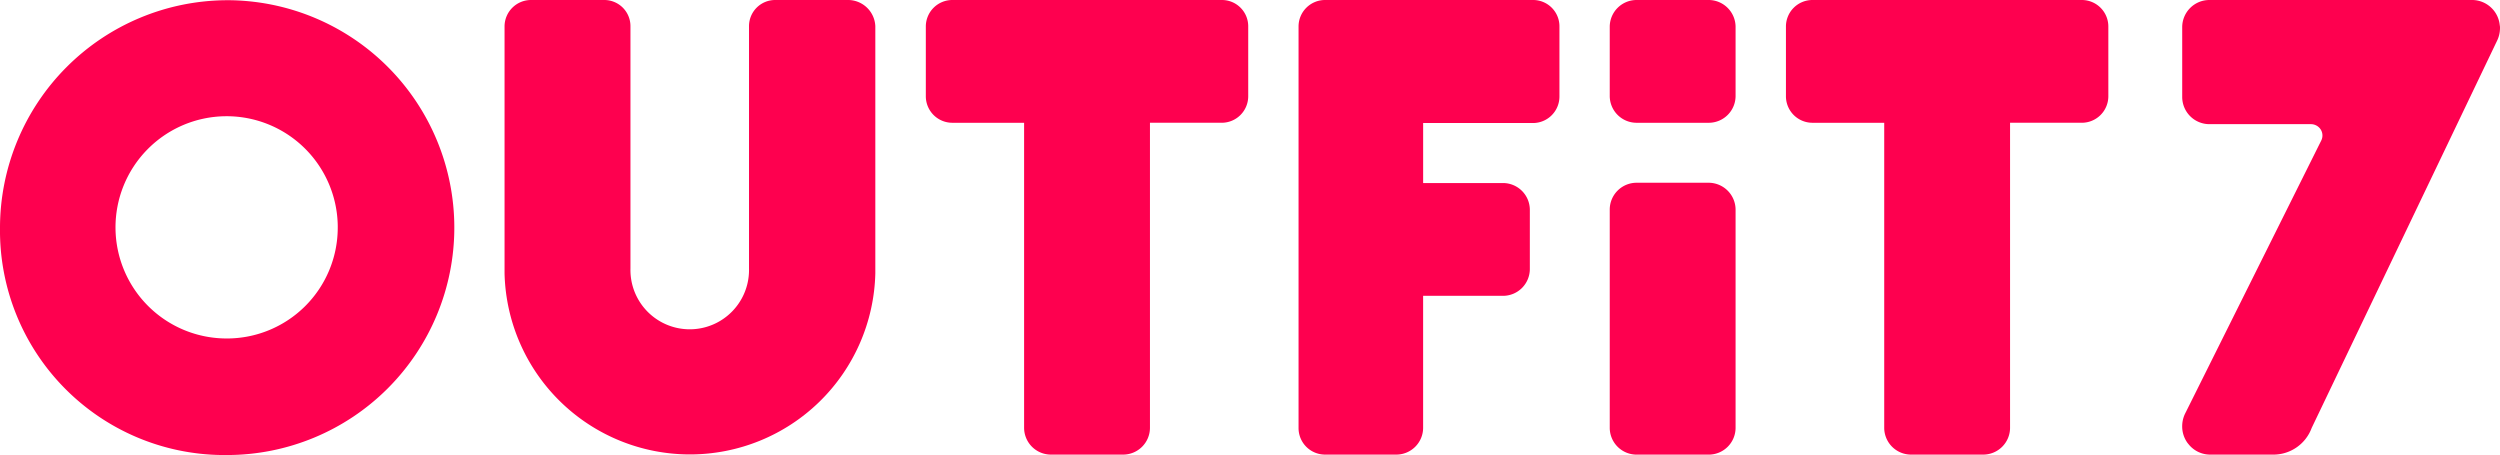
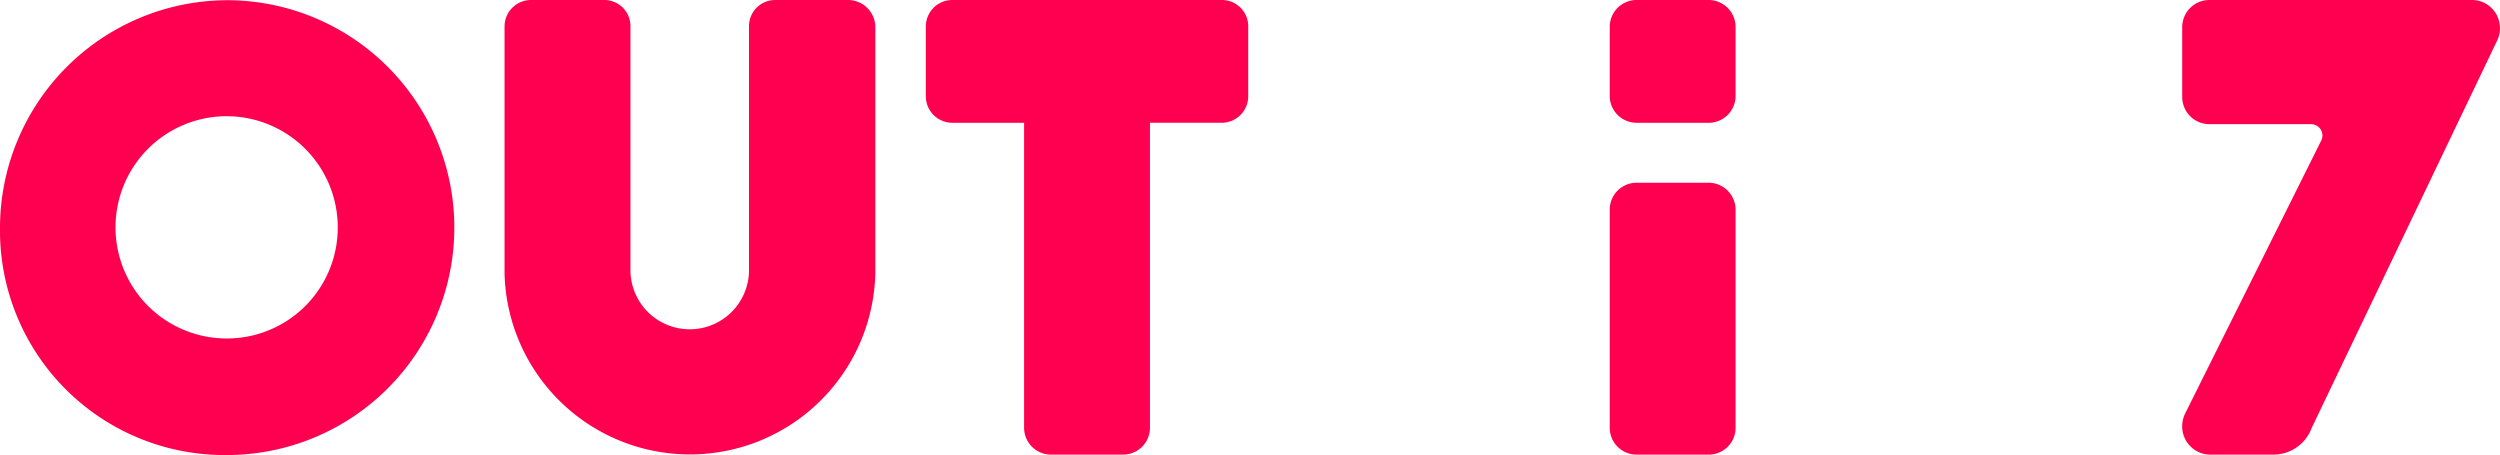
<svg xmlns="http://www.w3.org/2000/svg" id="Слой_1" data-name="Слой 1" viewBox="0 0 146.14 26.6">
  <defs>
    <style>
      .cls-1 {
        fill: #fe004f;
      }
    </style>
  </defs>
  <title>Монтажная область 1</title>
  <g id="Group_1" data-name="Group 1">
    <g>
      <path id="Path_399" data-name="Path 399" class="cls-1" d="M13.264.013A13.318,13.318,0,0,0,0,13.335,13.122,13.122,0,0,0,12.978,26.599h0q.143.002.286,0a13.293,13.293,0,0,0,0-26.587Zm0,19.773a6.496,6.496,0,1,1,6.479-6.609q.001.08,0,.161a6.478,6.478,0,0,1-6.48,6.448Z" />
      <path id="Path_400" data-name="Path 400" class="cls-1" d="M49.614,0h-4.3a1.529,1.529,0,0,0-1.53,1.528V15.7a3.466,3.466,0,1,1-6.93.167q-.002-.083,0-.167V1.53A1.529,1.529,0,0,0,35.326,0H31.024a1.548,1.548,0,0,0-1.53,1.53V15.979a10.84,10.84,0,0,0,21.674,0V1.53A1.6,1.6,0,0,0,49.614,0Z" />
      <path id="Path_401" data-name="Path 401" class="cls-1" d="M71.432,0H55.672A1.55,1.55,0,0,0,54.12,1.548h0V5.625a1.55,1.55,0,0,0,1.548,1.552h4.197V25.022a1.57,1.57,0,0,0,1.552,1.552H65.67a1.57,1.57,0,0,0,1.552-1.552V7.176h4.192a1.55,1.55,0,0,0,1.552-1.548h0V1.552A1.537,1.537,0,0,0,71.444 0h0Z" />
-       <path id="Path_402" data-name="Path 402" class="cls-1" d="M121.692,0H105.951a1.55,1.55,0,0,0-1.552,1.548h0V5.625a1.55,1.55,0,0,0,1.548,1.552h4.197V25.022a1.57,1.57,0,0,0,1.552,1.552h4.252a1.57,1.57,0,0,0,1.552-1.552V7.176h4.193a1.551,1.551,0,0,0,1.552-1.55h0V1.552A1.55,1.55,0,0,0,121.697,0Z" />
-       <path id="Path_403" data-name="Path 403" class="cls-1" d="M89.62,0H77.46a1.55,1.55,0,0,0-1.552,1.548h0V25.022a1.551,1.551,0,0,0,1.55,1.552h4.18a1.57,1.57,0,0,0,1.552-1.552V17.293h4.685a1.57,1.57,0,0,0,1.553-1.552V12.252A1.57,1.57,0,0,0,87.876,10.7H83.191V7.192h6.416a1.55,1.55,0,0,0,1.552-1.548h0V1.566A1.54,1.54,0,0,0,89.645 0Z" />
      <g id="Group_276" data-name="Group 276">
        <path id="Path_404" data-name="Path 404" class="cls-1" d="M99.903,10.683H95.651a1.57,1.57,0,0,0-1.552,1.552V25.023a1.57,1.57,0,0,0,1.552,1.552h4.252a1.57,1.57,0,0,0,1.552-1.552V12.235A1.58,1.58,0,0,0,99.903,10.683Z" />
        <path id="Path_405" data-name="Path 405" class="cls-1" d="M99.903,0H95.651a1.57,1.57,0,0,0-1.552,1.552V5.625a1.57,1.57,0,0,0,1.552,1.552h4.252a1.57,1.57,0,0,0,1.552-1.552V1.552A1.58,1.58,0,0,0,99.903,0Z" />
      </g>
      <path id="Path_406" data-name="Path 406" class="cls-1" d="M129.223,26.574h3.614a2.386,2.386,0,0,0,2.295-1.56L145.96,2.399a1.718,1.718,0,0,0,.18-.75.745.745,0,0,0-.015-.18A1.631,1.631,0,0,0,144.55,0H129.153a1.59,1.59,0,0,0-1.59,1.589V5.668a1.591,1.591,0,0,0,1.59,1.59h5.938a.681.681,0,0,1,.57.314.658.658,0,0,1,.029.645l-7.948,15.941a1.688,1.688,0,0,0-.18.765,1.644,1.644,0,0,0,.315.974l.075.091A1.61,1.61,0,0,0,129.223,26.574Z" />
    </g>
  </g>
</svg>